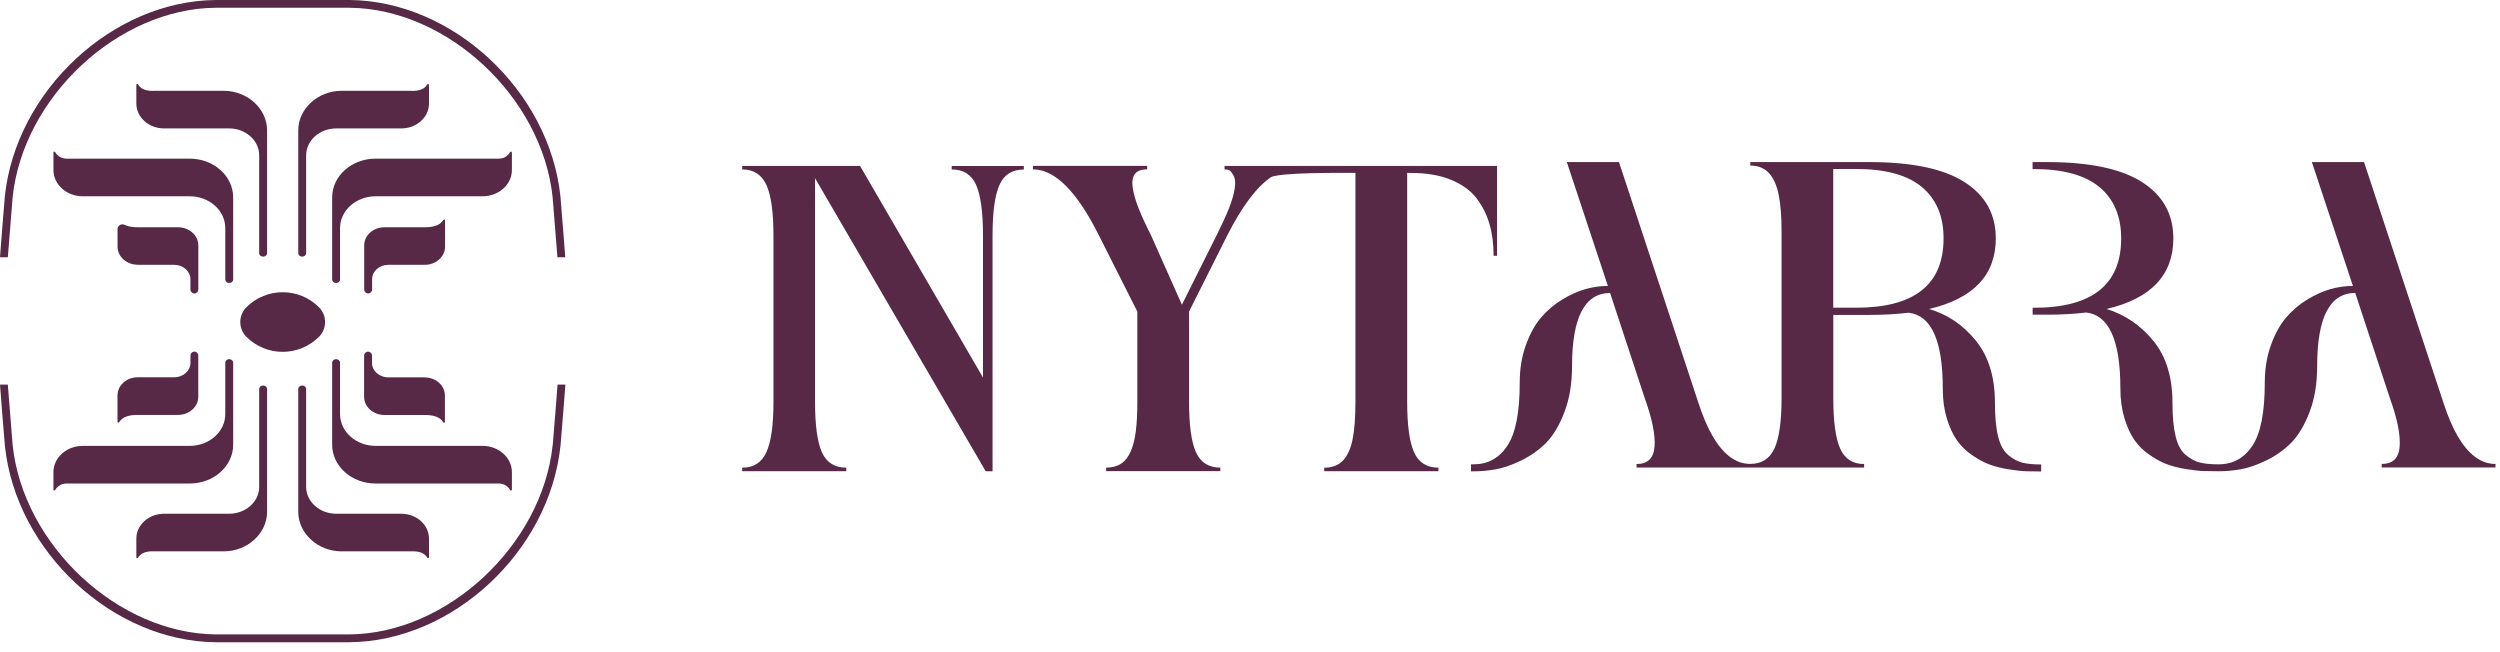
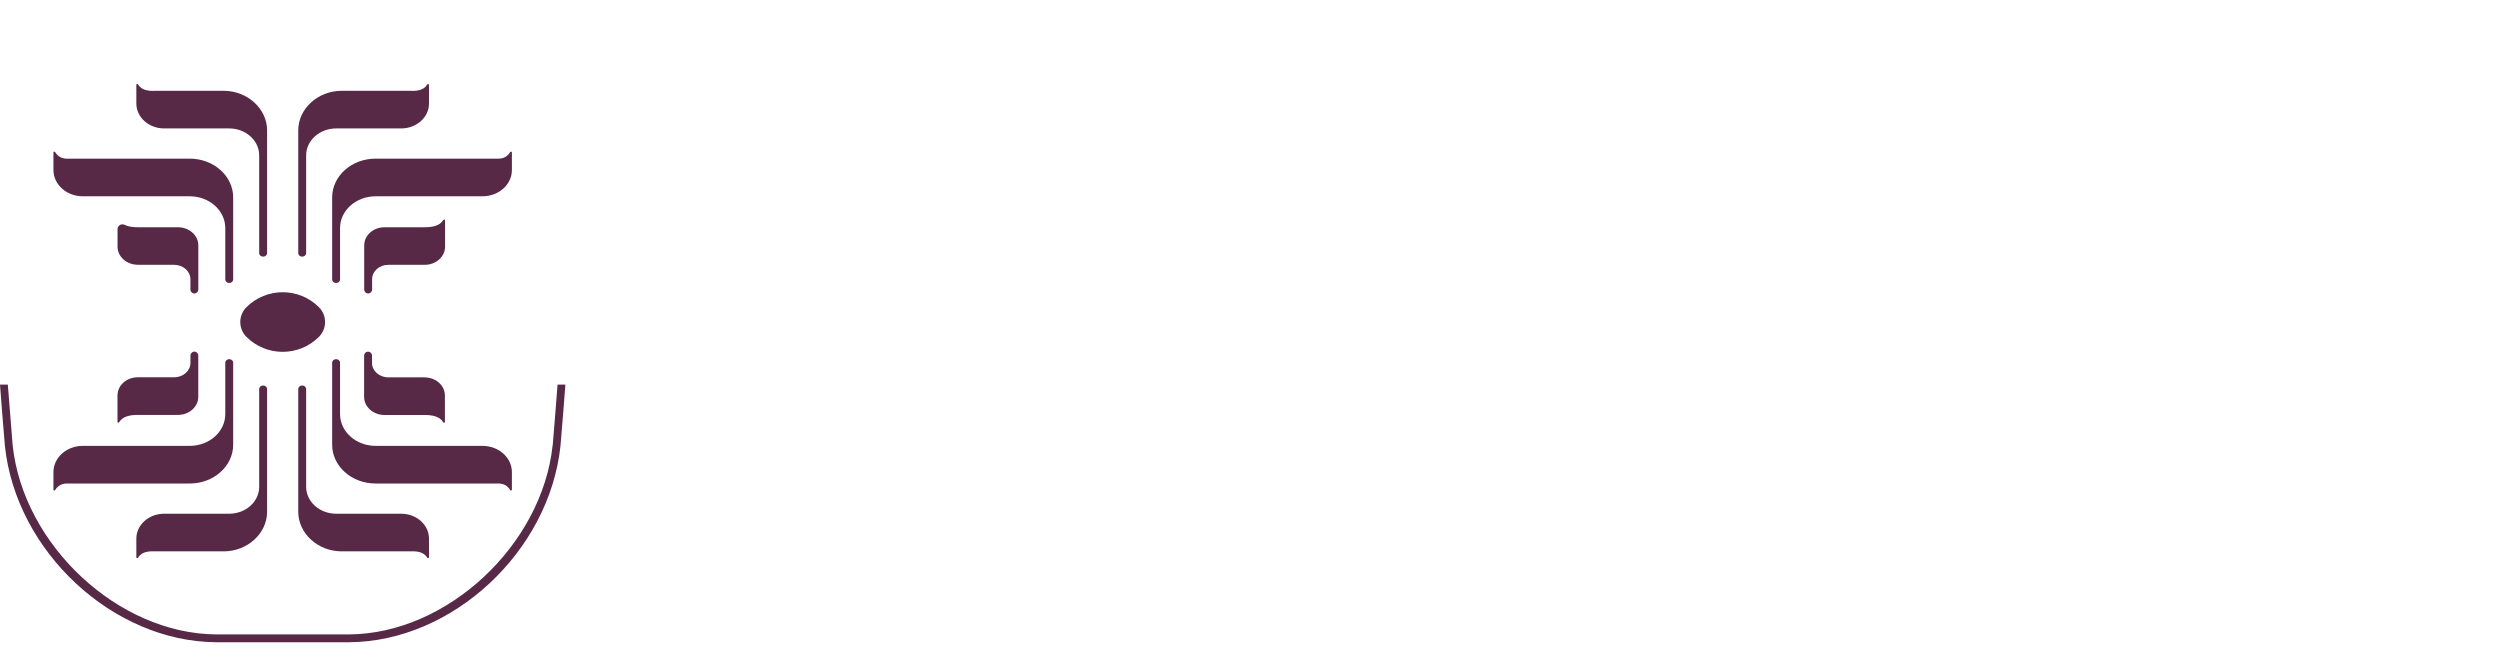
<svg xmlns="http://www.w3.org/2000/svg" fill="none" viewBox="0 0 207 54" height="54" width="207">
  <path fill="#572946" d="M26.409 25.439C24.752 23.782 22.059 23.782 20.402 25.439C19.726 26.115 19.726 27.214 20.402 27.89C22.059 29.547 24.752 29.547 26.409 27.89C27.085 27.214 27.085 26.115 26.409 25.439Z" />
  <path fill="#572946" d="M35.521 7.016V8.577C35.521 9.71 34.49 10.634 33.222 10.634H27.84C26.465 10.634 25.349 11.632 25.349 12.86V20.958C25.349 21.122 25.203 21.251 25.022 21.251C24.842 21.251 24.695 21.122 24.695 20.958V10.792C24.695 9.017 26.307 7.518 28.291 7.518H33.774C34.428 7.546 35.065 7.529 35.375 6.994C35.414 6.926 35.521 6.948 35.521 7.022" />
  <path fill="#572946" d="M42.385 12.623V14.078C42.385 15.278 41.298 16.253 39.951 16.253H31.103C29.474 16.253 28.156 17.431 28.156 18.89V23.139C28.156 23.303 28.009 23.432 27.829 23.432C27.648 23.432 27.502 23.303 27.502 23.139V16.349C27.502 14.573 29.114 13.136 31.097 13.136H41.253C41.253 13.136 41.912 13.187 42.239 12.595C42.278 12.528 42.385 12.55 42.385 12.623Z" />
  <path fill="#572946" d="M11.289 7.016V8.577C11.289 9.71 12.32 10.634 13.588 10.634H18.97C20.345 10.634 21.461 11.632 21.461 12.86V20.958C21.461 21.122 21.608 21.251 21.788 21.251C21.968 21.251 22.115 21.122 22.115 20.958V10.792C22.115 9.017 20.503 7.518 18.519 7.518H13.036C12.382 7.546 11.745 7.529 11.436 6.994C11.396 6.926 11.289 6.948 11.289 7.022" />
  <path fill="#572946" d="M4.424 12.623V14.077C4.424 15.278 5.511 16.253 6.858 16.253H15.706C17.335 16.253 18.654 17.43 18.654 18.89V23.139C18.654 23.303 18.8 23.432 18.98 23.432C19.161 23.432 19.307 23.303 19.307 23.139V16.349C19.307 14.573 17.695 13.136 15.712 13.136H5.557C5.557 13.136 4.897 13.187 4.57 12.595C4.531 12.528 4.424 12.55 4.424 12.623Z" />
  <path fill="#572946" d="M35.521 46.155V44.594C35.521 43.461 34.49 42.537 33.222 42.537H27.84C26.465 42.537 25.349 41.539 25.349 40.311V32.212C25.349 32.049 25.203 31.919 25.022 31.919C24.842 31.919 24.695 32.049 24.695 32.212V42.379C24.695 44.154 26.307 45.653 28.291 45.653H33.774C34.428 45.625 35.065 45.642 35.375 46.177C35.414 46.245 35.521 46.222 35.521 46.149" />
  <path fill="#572946" d="M42.385 40.547V39.093C42.385 37.893 41.298 36.918 39.951 36.918H31.103C29.474 36.918 28.156 35.74 28.156 34.281V30.032C28.156 29.868 28.009 29.738 27.829 29.738C27.648 29.738 27.502 29.868 27.502 30.032V36.822C27.502 38.597 29.114 40.035 31.097 40.035H41.253C41.253 40.035 41.912 39.984 42.239 40.576C42.278 40.643 42.385 40.621 42.385 40.547Z" />
  <path fill="#572946" d="M11.289 46.155V44.594C11.289 43.461 12.32 42.537 13.588 42.537H18.97C20.345 42.537 21.461 41.539 21.461 40.311V32.212C21.461 32.049 21.608 31.919 21.788 31.919C21.968 31.919 22.115 32.049 22.115 32.212V42.379C22.115 44.154 20.503 45.653 18.519 45.653H13.036C12.382 45.625 11.745 45.642 11.436 46.177C11.396 46.245 11.289 46.222 11.289 46.149" />
  <path fill="#572946" d="M4.424 40.547V39.093C4.424 37.893 5.511 36.918 6.858 36.918H15.706C17.335 36.918 18.654 35.74 18.654 34.281V30.032C18.654 29.868 18.8 29.738 18.98 29.738C19.161 29.738 19.307 29.868 19.307 30.032V36.822C19.307 38.597 17.695 40.035 15.712 40.035H5.557C5.557 40.035 4.897 39.984 4.57 40.576C4.531 40.643 4.424 40.621 4.424 40.547Z" />
-   <path fill="#572946" d="M1.048 16.315C1.922 8.025 9.795 0.699 17.881 0.642H28.916C37.008 0.699 44.876 8.025 45.755 16.309C45.918 18.315 46.053 19.927 46.155 21.302H46.803C46.702 19.905 46.566 18.276 46.403 16.253C45.479 7.501 37.471 0.062 28.921 0H17.881C9.332 0.062 1.324 7.506 0.4 16.258C0.231 18.282 0.101 19.91 0 21.302H0.648C0.75 19.927 0.879 18.321 1.048 16.32" />
  <path fill="#572946" d="M45.76 36.856C44.887 45.146 37.014 52.472 28.921 52.529H17.887C9.795 52.472 1.927 45.146 1.048 36.862C0.879 34.844 0.75 33.227 0.648 31.846H0C0.101 33.249 0.237 34.884 0.406 36.924C1.33 45.676 9.338 53.115 17.887 53.177H28.927C37.476 53.115 45.484 45.67 46.408 36.918C46.578 34.884 46.713 33.244 46.814 31.846H46.166C46.065 33.227 45.929 34.844 45.766 36.856" />
  <path fill="#572946" d="M16.097 29.113C15.916 29.113 15.77 29.26 15.77 29.44V30.043C15.77 30.702 15.172 31.238 14.428 31.238H11.408C10.478 31.238 9.729 31.908 9.729 32.742V34.923C9.729 35.002 9.83 35.025 9.869 34.957C10.157 34.472 10.754 34.354 11.442 34.354H14.739C15.668 34.354 16.418 33.683 16.418 32.855V29.44C16.418 29.26 16.271 29.113 16.091 29.113" />
  <path fill="#572946" d="M11.406 21.928H14.427C15.165 21.928 15.768 22.463 15.768 23.122V23.973C15.768 24.154 15.915 24.3 16.095 24.3C16.275 24.3 16.422 24.154 16.422 23.973V20.316C16.422 19.488 15.667 18.817 14.742 18.817H11.446C11.017 18.817 10.629 18.772 10.324 18.62C10.054 18.484 9.732 18.67 9.732 18.969V20.423C9.732 21.251 10.482 21.922 11.412 21.922" />
  <path fill="#572946" d="M36.705 18.214C36.417 18.698 35.82 18.817 35.132 18.817H31.836C30.906 18.817 30.156 19.487 30.156 20.316V23.973C30.156 24.154 30.303 24.3 30.483 24.3C30.663 24.3 30.81 24.154 30.81 23.973V23.122C30.81 22.463 31.407 21.927 32.151 21.927H35.172C36.096 21.927 36.851 21.257 36.851 20.428V18.248C36.851 18.169 36.75 18.146 36.71 18.214" />
  <path fill="#572946" d="M35.164 31.243H32.143C31.405 31.243 30.802 30.708 30.802 30.049V29.445C30.802 29.265 30.656 29.119 30.475 29.119C30.295 29.119 30.148 29.265 30.148 29.445V32.861C30.148 33.689 30.904 34.36 31.828 34.36H35.125C35.812 34.36 36.41 34.478 36.697 34.963C36.736 35.03 36.838 35.008 36.838 34.929V32.748C36.838 31.919 36.088 31.249 35.158 31.249" />
-   <path fill="#572946" d="M166.295 37.685C165.904 37.371 165.619 36.857 165.448 36.151C165.27 35.438 165.181 34.508 165.181 33.354C165.181 31.209 164.648 29.488 163.587 28.189C162.527 26.89 161.235 26.02 159.724 25.585C163.409 24.721 165.252 22.77 165.252 19.738C165.252 17.738 164.393 16.186 162.669 15.081C160.945 13.975 158.314 13.419 154.771 13.419H144.924V13.709C145.563 13.709 146.067 13.909 146.446 14.307C146.826 14.706 147.098 15.298 147.264 16.077C147.43 16.863 147.513 17.889 147.513 19.164V32.961C147.513 34.888 147.317 36.277 146.926 37.129C146.535 37.981 145.872 38.41 144.924 38.41C144.307 38.41 143.745 38.211 143.223 37.812C142.702 37.413 142.234 36.851 141.807 36.114C141.38 35.383 140.978 34.435 140.604 33.281L134.051 13.419H129.732L133.133 23.677C132.493 23.677 131.865 23.767 131.237 23.948C130.609 24.13 129.969 24.425 129.305 24.83C128.642 25.241 128.067 25.742 127.569 26.328C127.072 26.92 126.663 27.675 126.331 28.606C125.999 29.53 125.833 30.563 125.833 31.692C125.833 34.151 125.49 35.885 124.808 36.912C124.127 37.939 123.191 38.446 122.012 38.446C121.935 38.446 121.87 38.446 121.799 38.446V39.026C121.87 39.026 121.941 39.026 122.012 39.026C122.604 39.026 123.209 38.972 123.837 38.863C124.465 38.754 125.17 38.506 125.964 38.126C126.752 37.739 127.445 37.244 128.038 36.646C128.624 36.042 129.128 35.196 129.542 34.103C129.957 33.009 130.165 31.747 130.165 30.327C130.165 26.286 131.213 24.262 133.317 24.262L136.184 32.967C136.801 34.677 137.067 36.012 136.996 36.978C136.925 37.939 136.427 38.422 135.509 38.422V38.712H154.35V38.422C153.408 38.422 152.745 37.993 152.365 37.141C151.986 36.283 151.797 34.894 151.797 32.973V26.075H154.771C155.95 26.075 157.04 26.014 158.03 25.893C159.92 26.111 160.862 28.207 160.862 32.176C160.862 33.088 160.974 33.916 161.199 34.653C161.425 35.389 161.703 35.987 162.035 36.459C162.367 36.93 162.781 37.341 163.291 37.685C163.8 38.035 164.274 38.295 164.725 38.458C165.175 38.627 165.702 38.76 166.301 38.857C166.905 38.953 167.385 39.008 167.752 39.02C168.12 39.032 168.534 39.038 169.008 39.038V38.458C168.369 38.458 167.859 38.41 167.468 38.313C167.077 38.217 166.692 38.011 166.301 37.697M153.704 25.477H151.791V13.993H153.704C156.134 13.993 157.947 14.495 159.138 15.491C160.328 16.488 160.927 17.908 160.927 19.732C160.927 23.562 158.515 25.477 153.704 25.477ZM78.801 14.029C79.767 14.029 80.442 14.458 80.822 15.31C81.201 16.168 81.391 17.557 81.391 19.478V31.258L71.212 13.739H61.453V14.029C62.395 14.029 63.065 14.458 63.456 15.31C63.847 16.168 64.042 17.557 64.042 19.478V33.275C64.042 35.202 63.847 36.592 63.456 37.443C63.065 38.301 62.401 38.724 61.453 38.724V39.014H70.074V38.724C69.102 38.724 68.433 38.295 68.053 37.443C67.674 36.592 67.485 35.202 67.485 33.275V14.754L81.616 39.02H82.184V19.484C82.184 17.557 82.374 16.168 82.753 15.316C83.132 14.464 83.802 14.036 84.774 14.036V13.745H78.801V14.036V14.029ZM116.833 14.319C118.107 14.319 119.209 14.507 120.128 14.881C121.046 15.256 121.757 15.763 122.255 16.416C122.752 17.068 123.108 17.781 123.333 18.566C123.558 19.345 123.671 20.221 123.671 21.182H123.955V13.739H101.393V14.029C101.867 14.029 101.891 14.168 102.074 14.434C102.264 14.7 102.317 15.093 102.234 15.606C102.151 16.126 101.986 16.687 101.737 17.303C101.488 17.92 101.15 18.645 100.73 19.49L97.862 25.229L95.302 19.478C94.876 18.639 94.538 17.908 94.295 17.291C94.046 16.675 93.88 16.113 93.797 15.594C93.714 15.075 93.768 14.688 93.957 14.422C94.147 14.156 94.491 14.023 94.982 14.023V13.733H85.526V14.023C87.345 14.023 89.164 15.842 90.983 19.478L94.171 25.797V33.269C94.171 34.23 94.129 35.045 94.046 35.703C93.963 36.368 93.821 36.924 93.62 37.383C93.418 37.842 93.151 38.18 92.826 38.392C92.494 38.609 92.079 38.718 91.587 38.718V39.008H101.044V38.718C100.072 38.718 99.402 38.289 99.023 37.437C98.644 36.586 98.454 35.196 98.454 33.269V25.797L101.642 19.442C102.857 17.056 104.065 15.461 105.262 14.652C106.18 14.283 110.636 14.313 111.91 14.313H112.23V33.269C112.23 34.544 112.153 35.577 111.999 36.356C111.845 37.141 111.578 37.727 111.205 38.126C110.826 38.525 110.304 38.724 109.647 38.724V39.014H119.103V38.724C118.137 38.724 117.462 38.295 117.082 37.443C116.703 36.592 116.514 35.202 116.514 33.275V14.319H116.833ZM204.914 37.812C204.392 37.413 203.924 36.851 203.497 36.114C203.071 35.383 202.668 34.435 202.295 33.281L195.742 13.419H191.422L194.823 23.677C194.184 23.677 193.555 23.767 192.927 23.948C192.299 24.13 191.659 24.425 190.996 24.83C190.332 25.241 189.758 25.742 189.26 26.328C188.762 26.92 188.353 27.675 188.022 28.606C187.69 29.53 187.524 30.563 187.524 31.692C187.524 34.151 187.18 35.885 186.499 36.912C185.812 37.933 184.881 38.446 183.702 38.446C183.062 38.446 182.553 38.398 182.162 38.301C181.771 38.204 181.38 37.999 180.995 37.685C180.604 37.371 180.319 36.857 180.147 36.151C179.97 35.438 179.881 34.508 179.881 33.354C179.881 31.209 179.347 29.494 178.287 28.207C177.226 26.92 175.935 26.044 174.424 25.585C178.109 24.721 179.952 22.77 179.952 19.738C179.952 17.738 179.093 16.186 177.369 15.081C175.644 13.975 173.014 13.419 169.471 13.419H168.297V13.999H168.404C170.833 13.999 172.646 14.501 173.843 15.497C175.034 16.494 175.633 17.914 175.633 19.738C175.633 23.568 173.227 25.483 168.41 25.483H168.303V26.056H169.477C170.656 26.056 171.746 25.996 172.735 25.875C174.625 26.093 175.567 28.189 175.567 32.158C175.567 33.07 175.68 33.897 175.905 34.634C176.13 35.371 176.409 35.969 176.735 36.441C177.066 36.912 177.481 37.322 177.991 37.667C178.5 38.017 178.974 38.277 179.424 38.44C179.875 38.609 180.396 38.742 181.001 38.839C181.605 38.935 182.085 38.99 182.452 39.002C182.819 39.014 183.234 39.02 183.708 39.02C184.301 39.02 184.905 38.965 185.533 38.857C186.161 38.748 186.866 38.5 187.66 38.12C188.454 37.733 189.141 37.238 189.734 36.64C190.32 36.036 190.824 35.19 191.239 34.097C191.654 33.003 191.861 31.741 191.861 30.321C191.861 26.28 192.91 24.256 195.013 24.256L197.881 32.961C198.497 34.671 198.763 36.006 198.692 36.972C198.621 37.933 198.124 38.416 197.205 38.416V38.706H206.626V38.416C206.01 38.416 205.447 38.217 204.925 37.818" />
</svg>